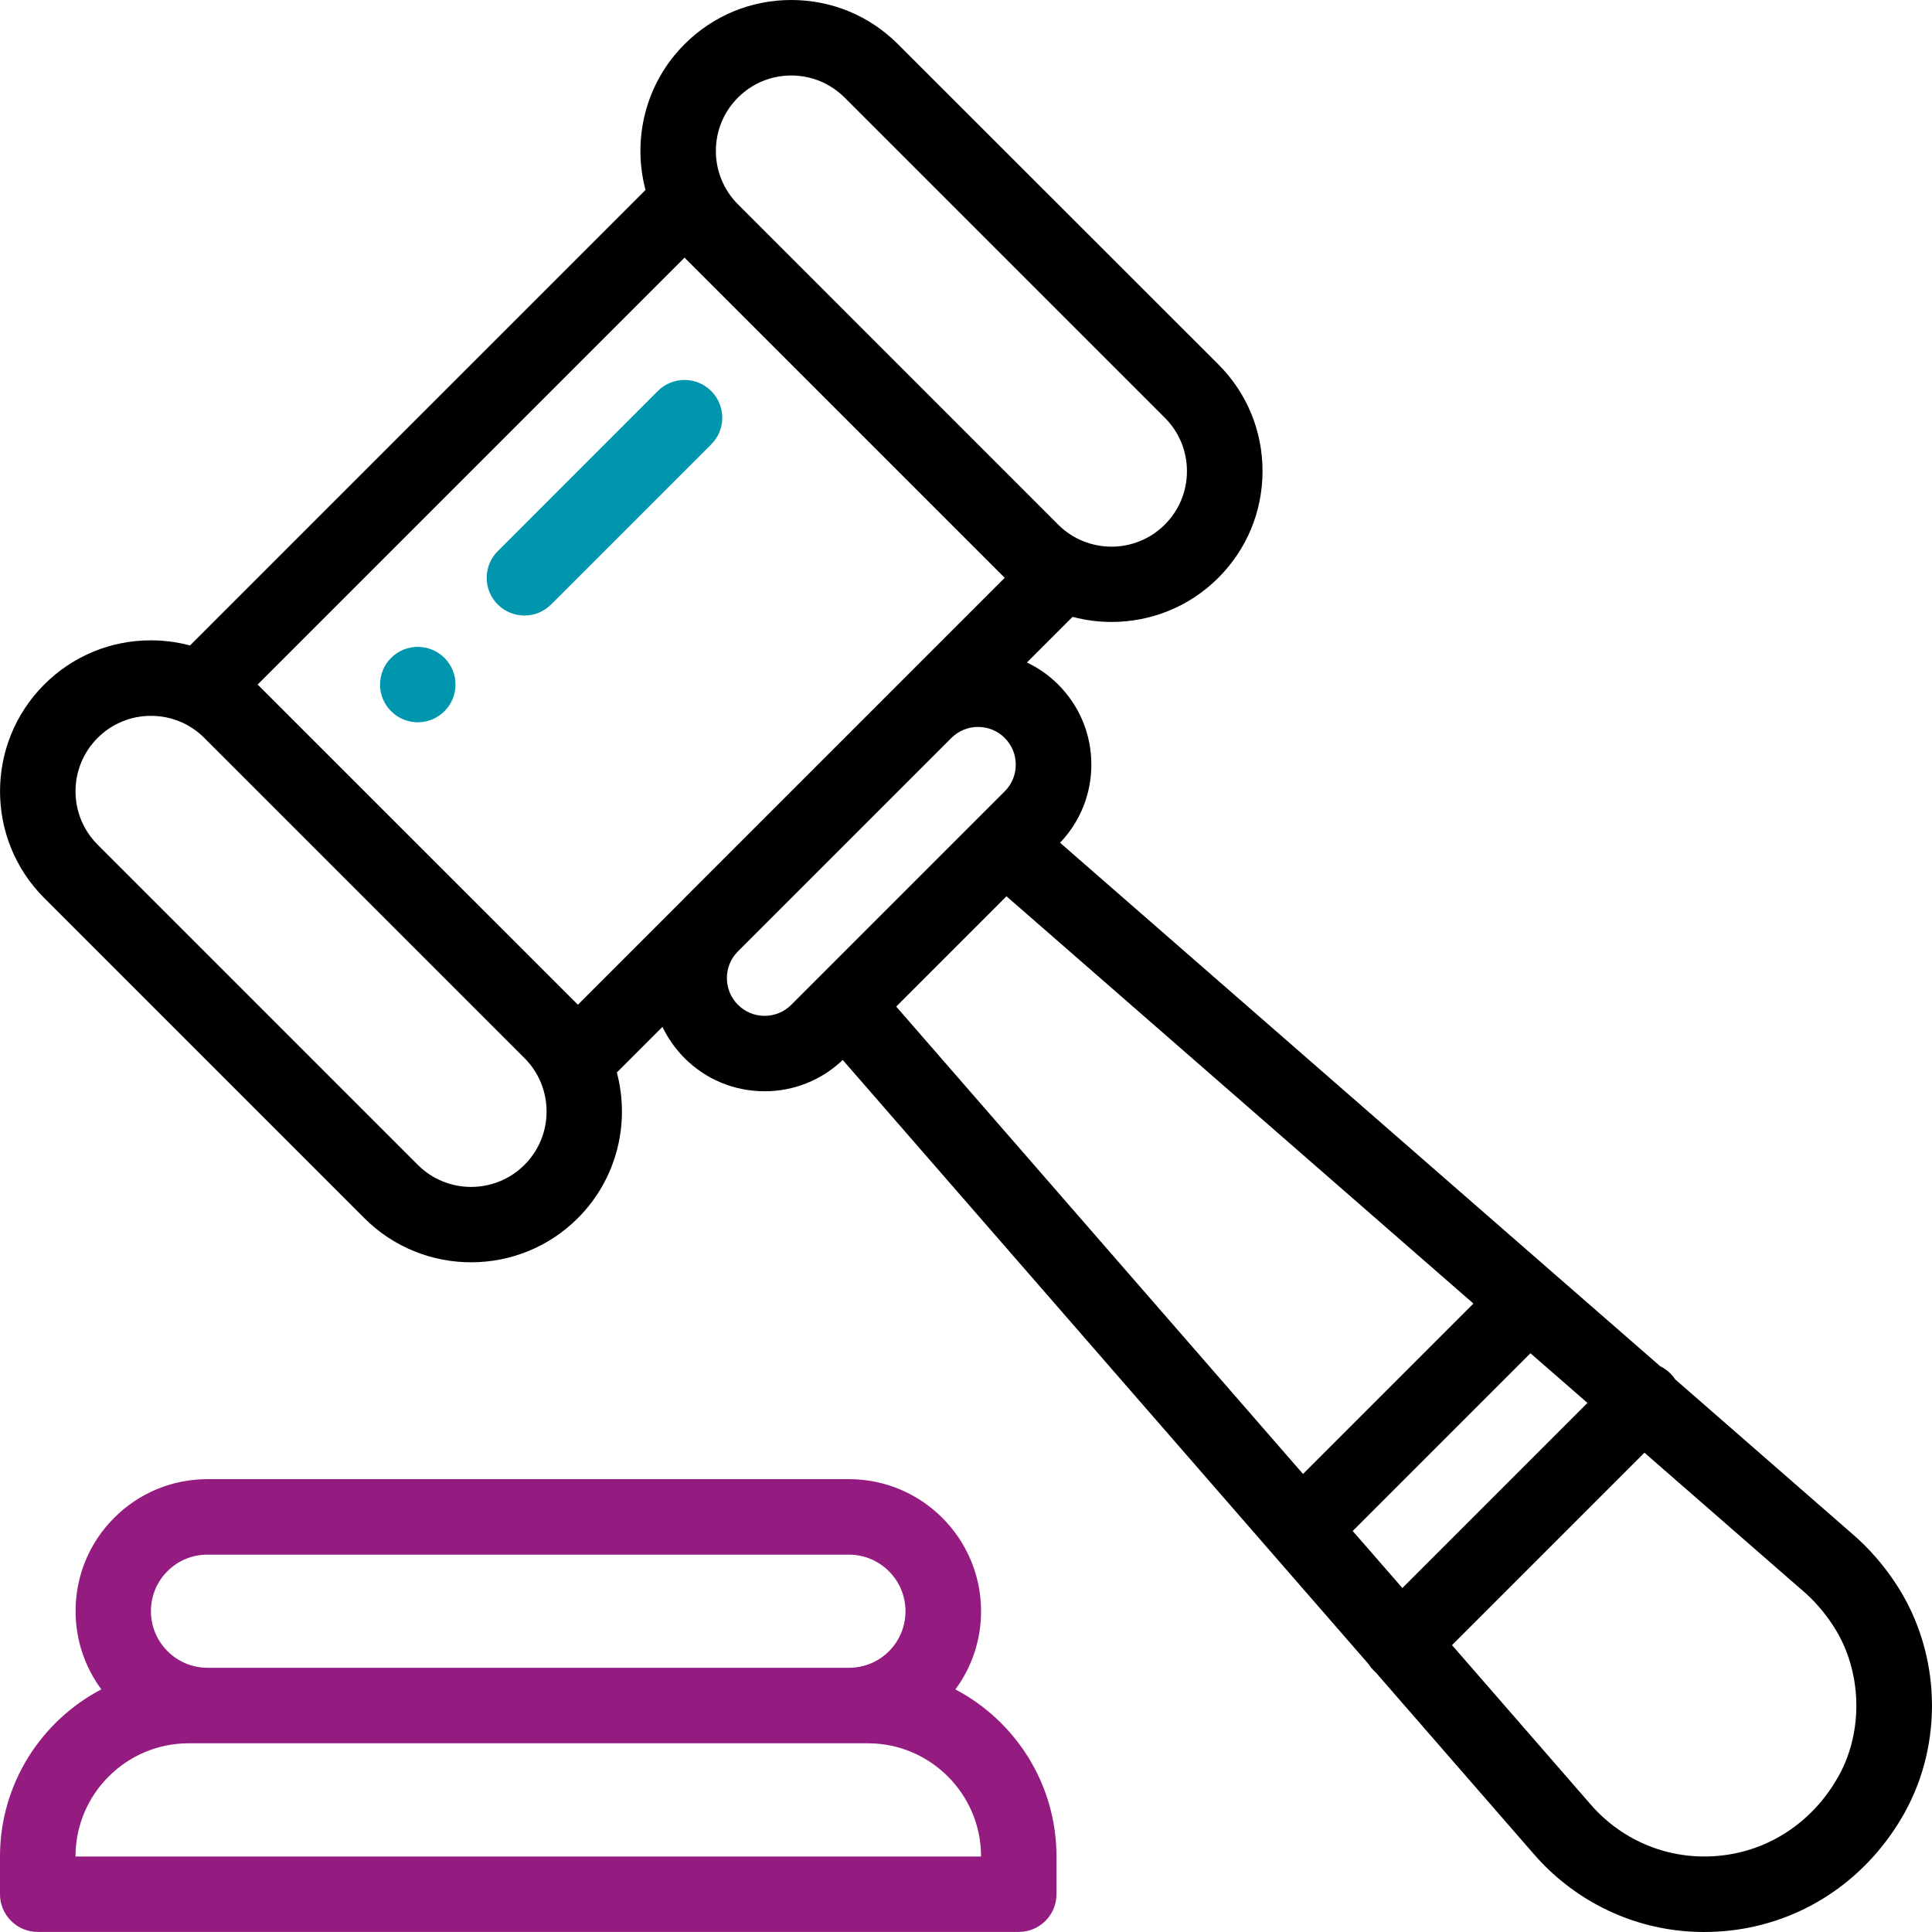
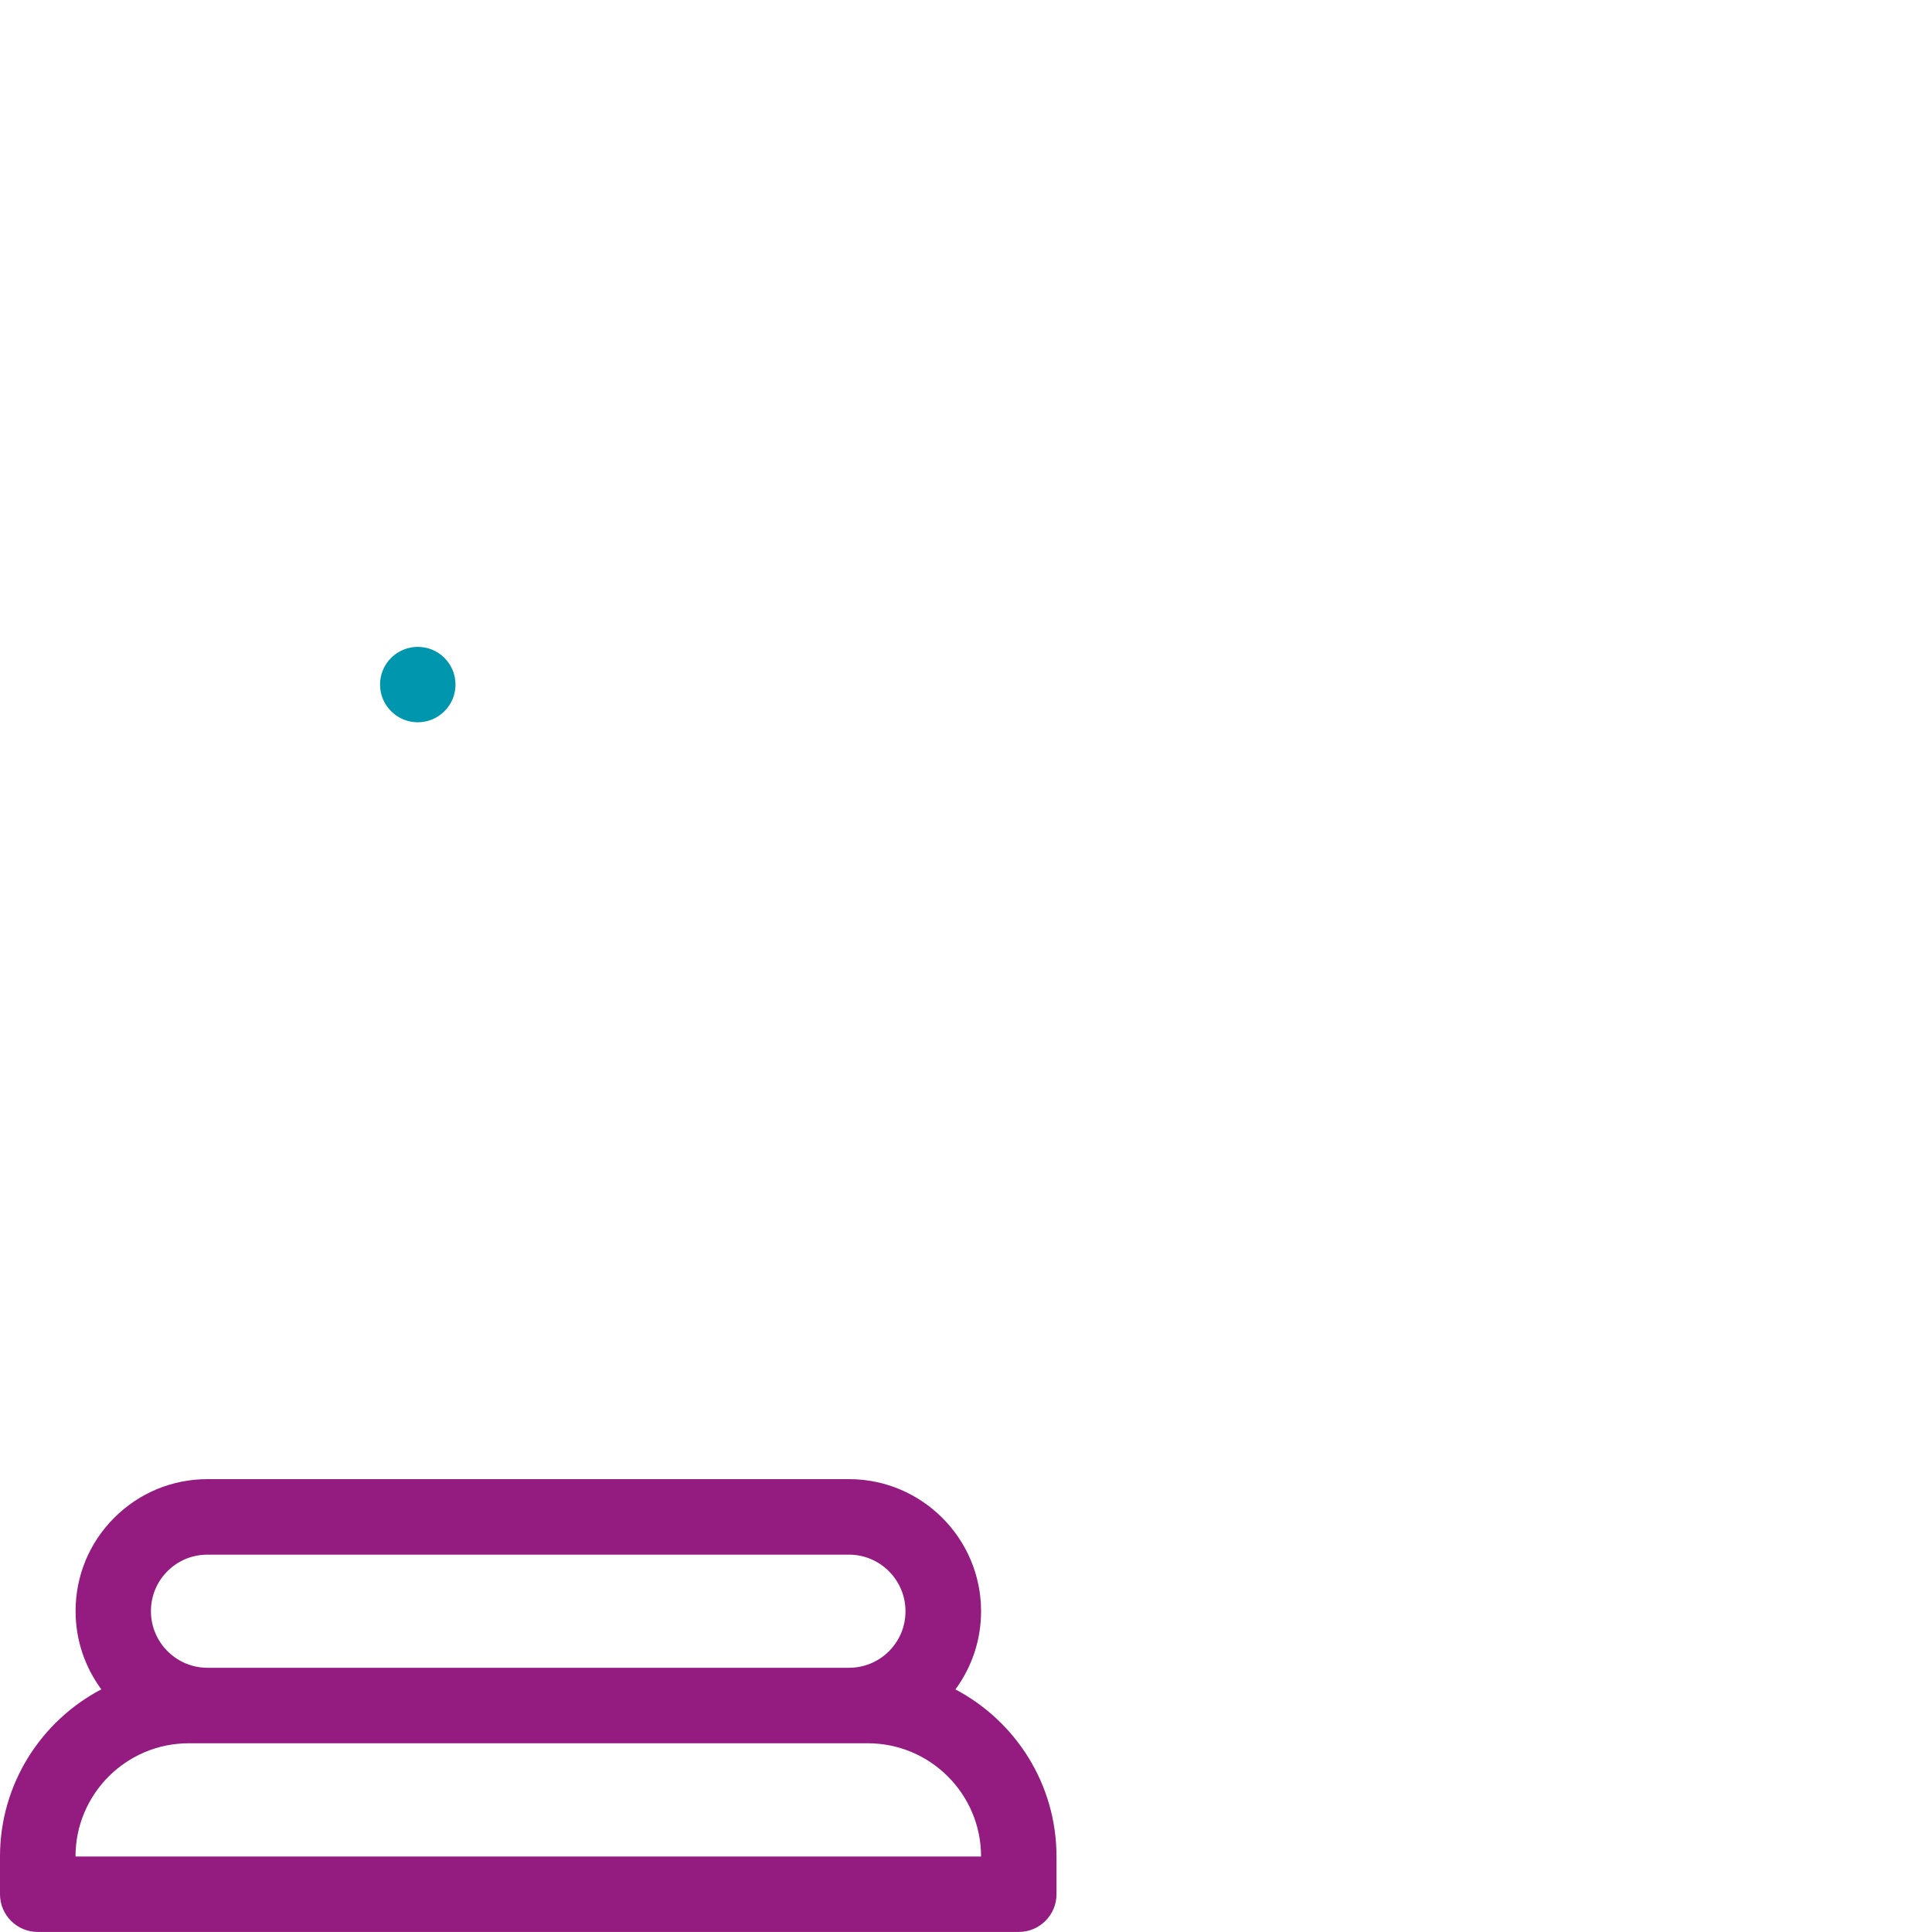
<svg xmlns="http://www.w3.org/2000/svg" version="1.1" id="Capa_1" x="0px" y="0px" viewBox="0 0 250 250" style="enable-background:new 0 0 250 250;" xml:space="preserve">
  <style type="text/css">
	.st0{fill:#0096AE;}
	.st1{fill:#941B80;}
</style>
  <g>
    <g>
      <g>
        <path class="st0" d="M57.51,85.13c-1.9-1.9-5-1.9-6.9,0c-1.91,1.91-1.91,5,0,6.9c1.9,1.91,5,1.91,6.9,0     C59.42,90.13,59.42,87.04,57.51,85.13z" />
      </g>
    </g>
    <g>
      <g>
        <path class="st1" d="M123.63,218.61c2.15-2.92,3.32-6.43,3.32-10.12c0-9.42-7.67-17.09-17.09-17.09h-83     c-4.57,0-8.86,1.78-12.08,5c-3.23,3.23-5,7.52-5,12.08c0,3.78,1.24,7.28,3.33,10.12C5.32,222.69,0,230.85,0,240.23v4.88     c0,2.7,2.19,4.88,4.88,4.88h126.95c2.7,0,4.88-2.19,4.88-4.88v-4.88C136.71,230.85,131.4,222.7,123.63,218.61z M21.67,203.31     c1.38-1.38,3.22-2.14,5.18-2.14h83c4.04,0,7.32,3.29,7.32,7.32c0,1.96-0.76,3.8-2.14,5.18c-1.38,1.38-3.22,2.14-5.18,2.14h-83     c-4.04,0-7.32-3.29-7.32-7.32C19.53,206.53,20.29,204.69,21.67,203.31z M9.77,240.23c0-8.08,6.57-14.65,14.65-14.65h2.44h83h2.44     c8.08,0,14.65,6.57,14.65,14.65H9.77z" />
      </g>
    </g>
    <g>
      <g>
-         <path d="M245.46,205.14c-1.66-2.57-3.64-4.84-5.88-6.75l-22.81-19.9c-0.18-0.27-0.38-0.52-0.62-0.76     c-0.4-0.4-0.85-0.71-1.32-0.94l-13.8-12.03l-63.86-55.71c2.61-2.73,4.05-6.31,4.05-10.11c0-3.92-1.52-7.59-4.29-10.36     c-1.21-1.21-2.58-2.16-4.05-2.85l5.91-5.91c1.65,0.44,3.35,0.66,5.05,0.66c5,0,10-1.9,13.81-5.71c3.69-3.69,5.72-8.59,5.72-13.81     s-2.03-10.12-5.72-13.81L116.2,5.72C112.51,2.03,107.61,0,102.39,0c-5.22,0-10.12,2.03-13.81,5.72     c-5.1,5.1-6.78,12.34-5.05,18.86L24.59,83.52c-1.63-0.43-3.32-0.66-5.06-0.66c-5.22,0-10.12,2.03-13.81,5.72     c-7.62,7.62-7.62,20.01,0,27.62l41.43,41.43c3.81,3.81,8.81,5.71,13.81,5.71c5,0,10-1.9,13.81-5.71     c5.1-5.1,6.78-12.34,5.05-18.85l5.9-5.9c0.71,1.48,1.67,2.84,2.86,4.04c2.77,2.77,6.44,4.29,10.36,4.29     c3.8,0,7.37-1.44,10.11-4.05l68.02,78.15c0.19,0.29,0.41,0.57,0.66,0.83c0.09,0.09,0.18,0.17,0.27,0.25l20.27,23.29     c0.5,0.59,1.04,1.18,1.6,1.74c5.57,5.56,12.92,8.58,20.64,8.58c1.36,0,2.73-0.09,4.11-0.28c9.19-1.27,17.14-6.77,21.8-15.09     C251.52,225.5,251.14,213.93,245.46,205.14z M95.49,12.63c1.85-1.85,4.3-2.86,6.9-2.86c2.61,0,5.06,1.02,6.91,2.86l41.43,41.43     c1.85,1.85,2.86,4.3,2.86,6.91s-1.02,5.06-2.86,6.91c-3.81,3.81-10,3.81-13.81,0L95.49,26.44c0,0,0,0,0,0     C91.68,22.63,91.68,16.43,95.49,12.63z M67.87,150.73c-3.81,3.81-10,3.81-13.81,0L12.63,109.3c-3.81-3.81-3.81-10,0-13.81     c1.84-1.84,4.29-2.86,6.9-2.86c2.61,0,5.06,1.01,6.9,2.85l41.44,41.44C71.68,140.73,71.68,146.92,67.87,150.73z M88.43,116.36     l-13.65,13.65L33.34,88.58l55.24-55.24l41.43,41.43l-13.68,13.68c-0.04,0.04-0.09,0.08-0.13,0.13l-27.61,27.61     C88.54,116.24,88.48,116.3,88.43,116.36z M105.86,126.55c-0.01,0.01-0.02,0.02-0.03,0.03l-3.44,3.44     c-0.92,0.92-2.15,1.43-3.45,1.43c-1.31,0-2.53-0.51-3.45-1.43c-0.92-0.92-1.43-2.15-1.43-3.46c0-1.28,0.49-2.48,1.37-3.39     l27.73-27.73c1.9-1.85,4.97-1.83,6.85,0.05c0.92,0.92,1.43,2.15,1.43,3.46c0,1.31-0.51,2.53-1.43,3.45l-3.42,3.42     c-0.02,0.02-0.05,0.05-0.07,0.07L105.86,126.55z M115.97,130.25l14.27-14.27l60.42,52.7l-22.05,22.05L115.97,130.25z      M175.04,198.11l23-23l7.38,6.43l-23.95,23.95L175.04,198.11z M237.9,229.85c-3.15,5.63-8.48,9.34-14.62,10.19     c-6.12,0.85-12.14-1.17-16.51-5.53c-0.38-0.38-0.73-0.77-1.07-1.16c-0.02-0.02-0.03-0.04-0.05-0.06l-17.76-20.41l24.9-24.9     l20.39,17.78c0.02,0.01,0.03,0.03,0.05,0.04c1.53,1.3,2.88,2.86,4.03,4.64C240.95,216.14,241.2,223.95,237.9,229.85z" />
-       </g>
+         </g>
    </g>
    <g>
      <g>
-         <path class="st0" d="M92.03,50.6c-1.91-1.91-5-1.91-6.91,0L64.41,71.32c-1.91,1.91-1.91,5,0,6.9c0.95,0.95,2.2,1.43,3.45,1.43     c1.25,0,2.5-0.48,3.45-1.43l20.72-20.72C93.94,55.6,93.94,52.51,92.03,50.6z" />
-       </g>
+         </g>
    </g>
  </g>
</svg>